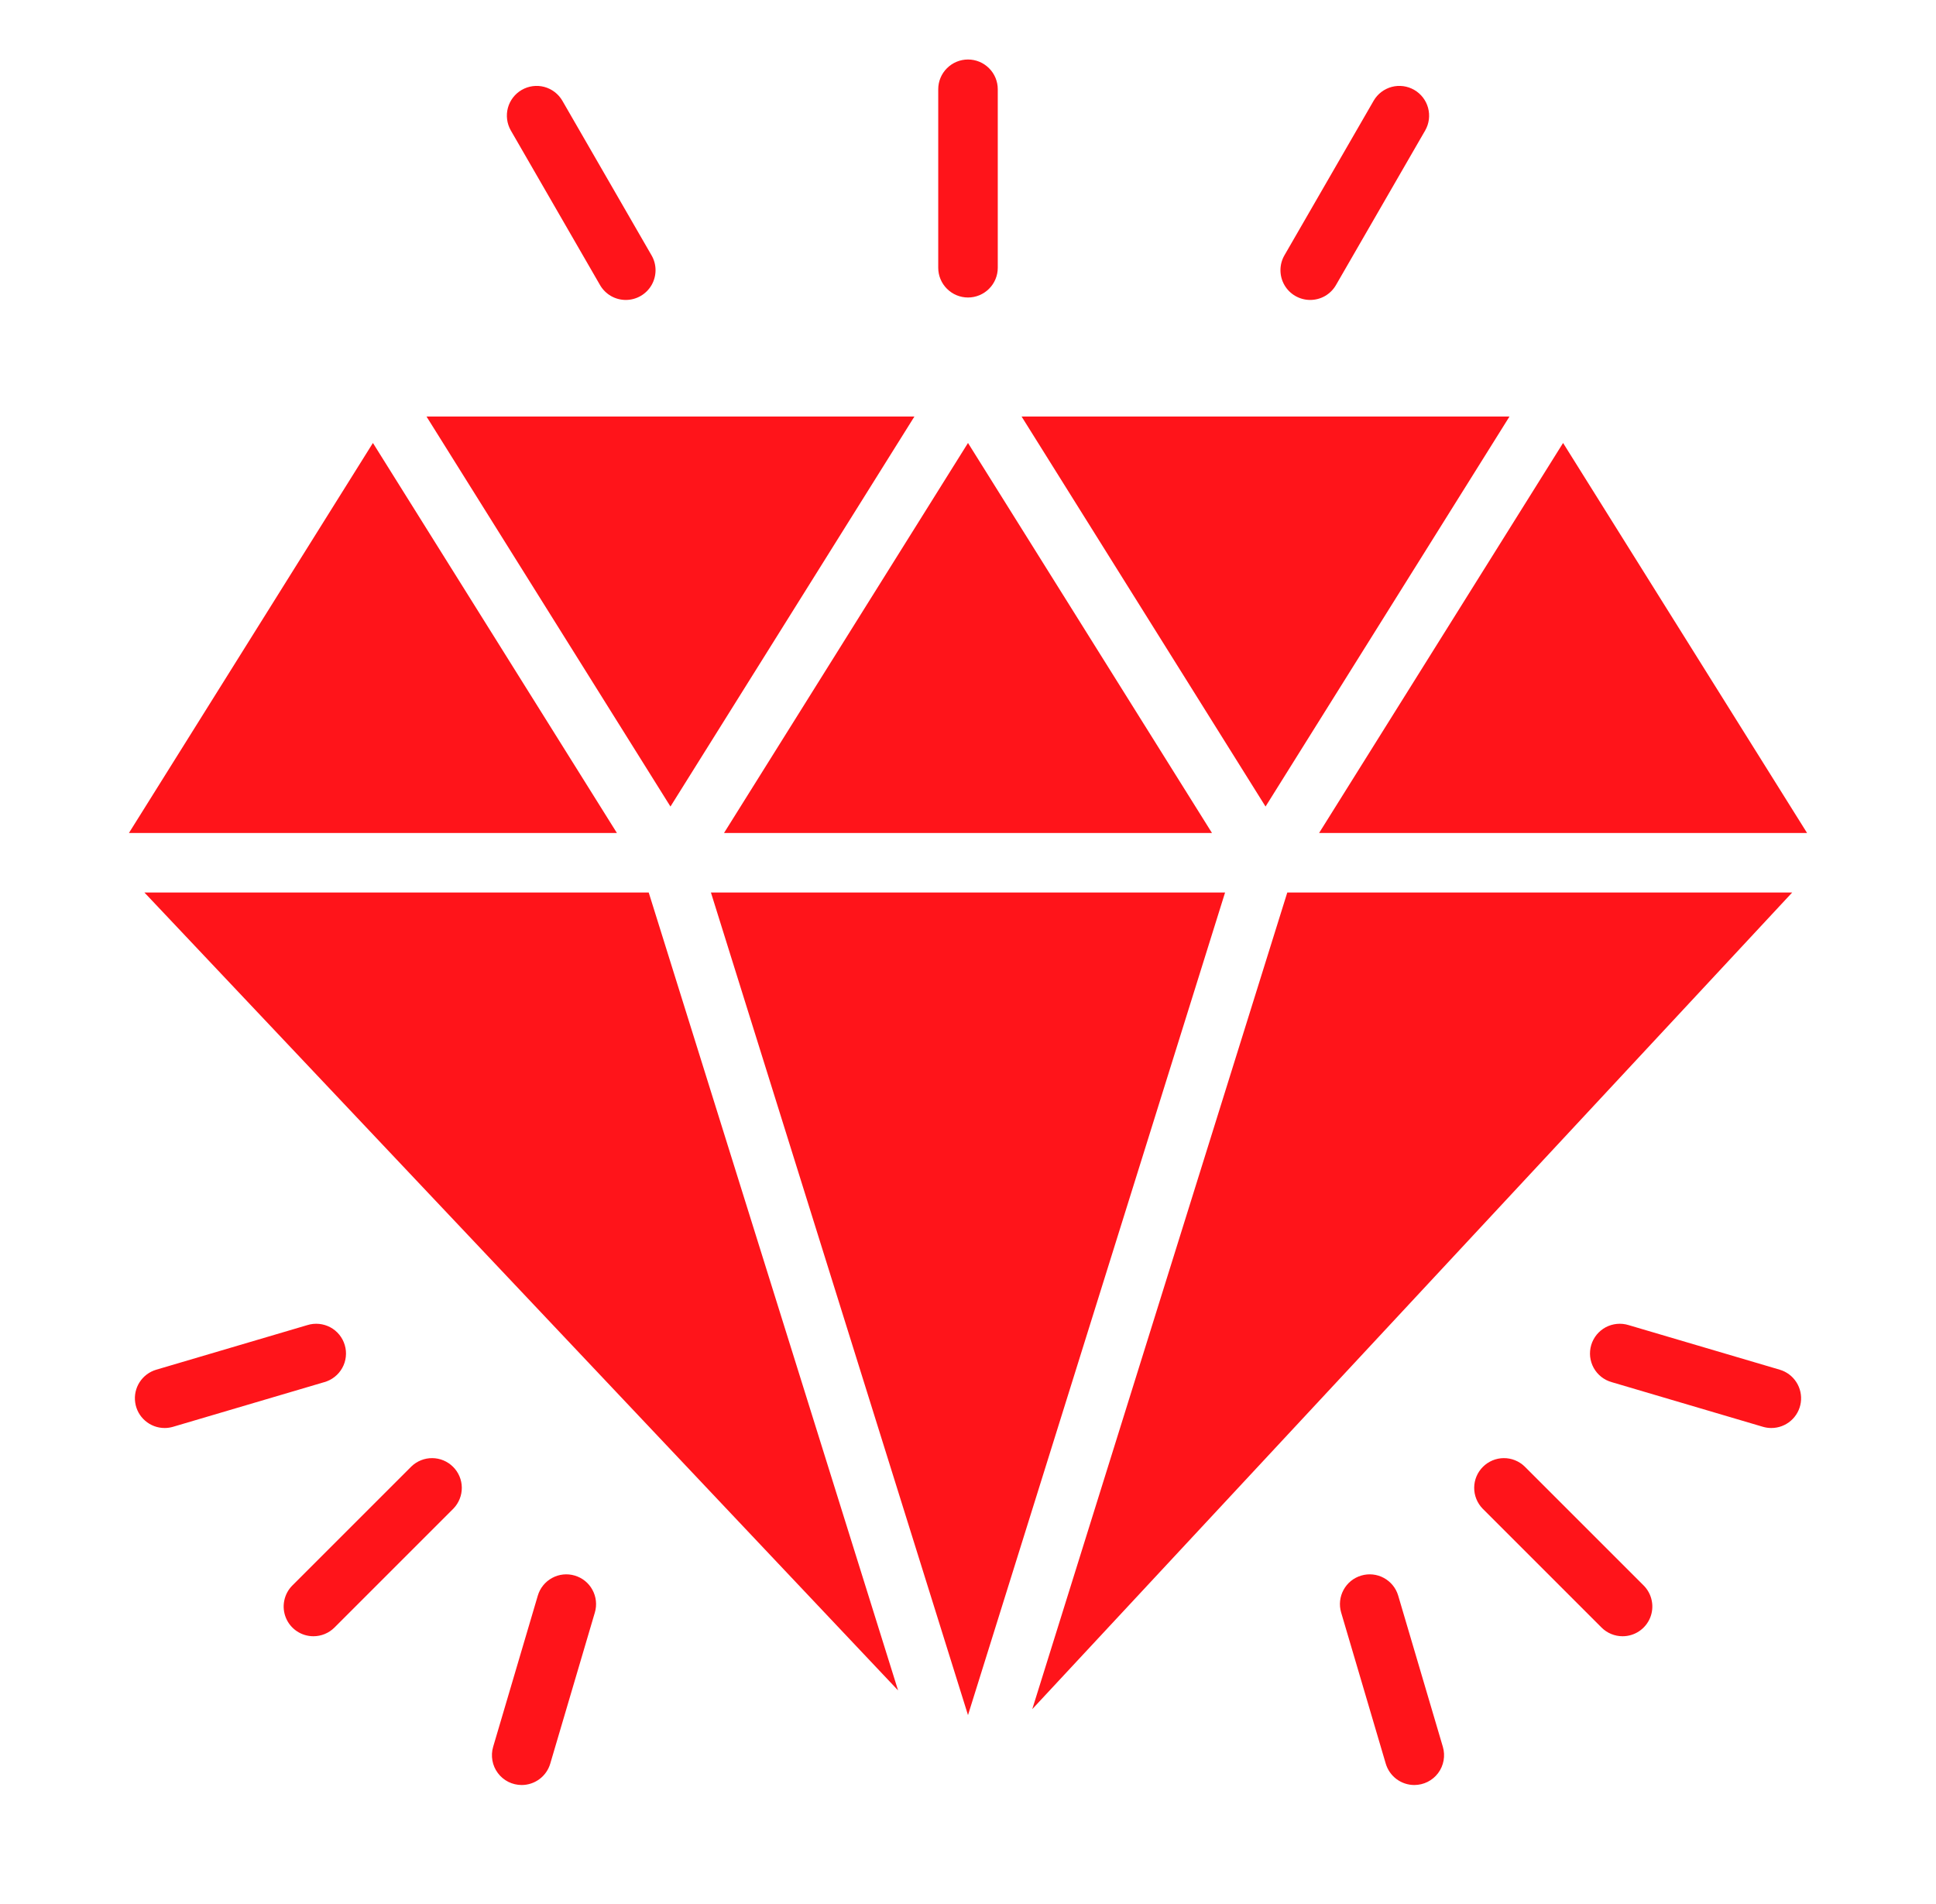
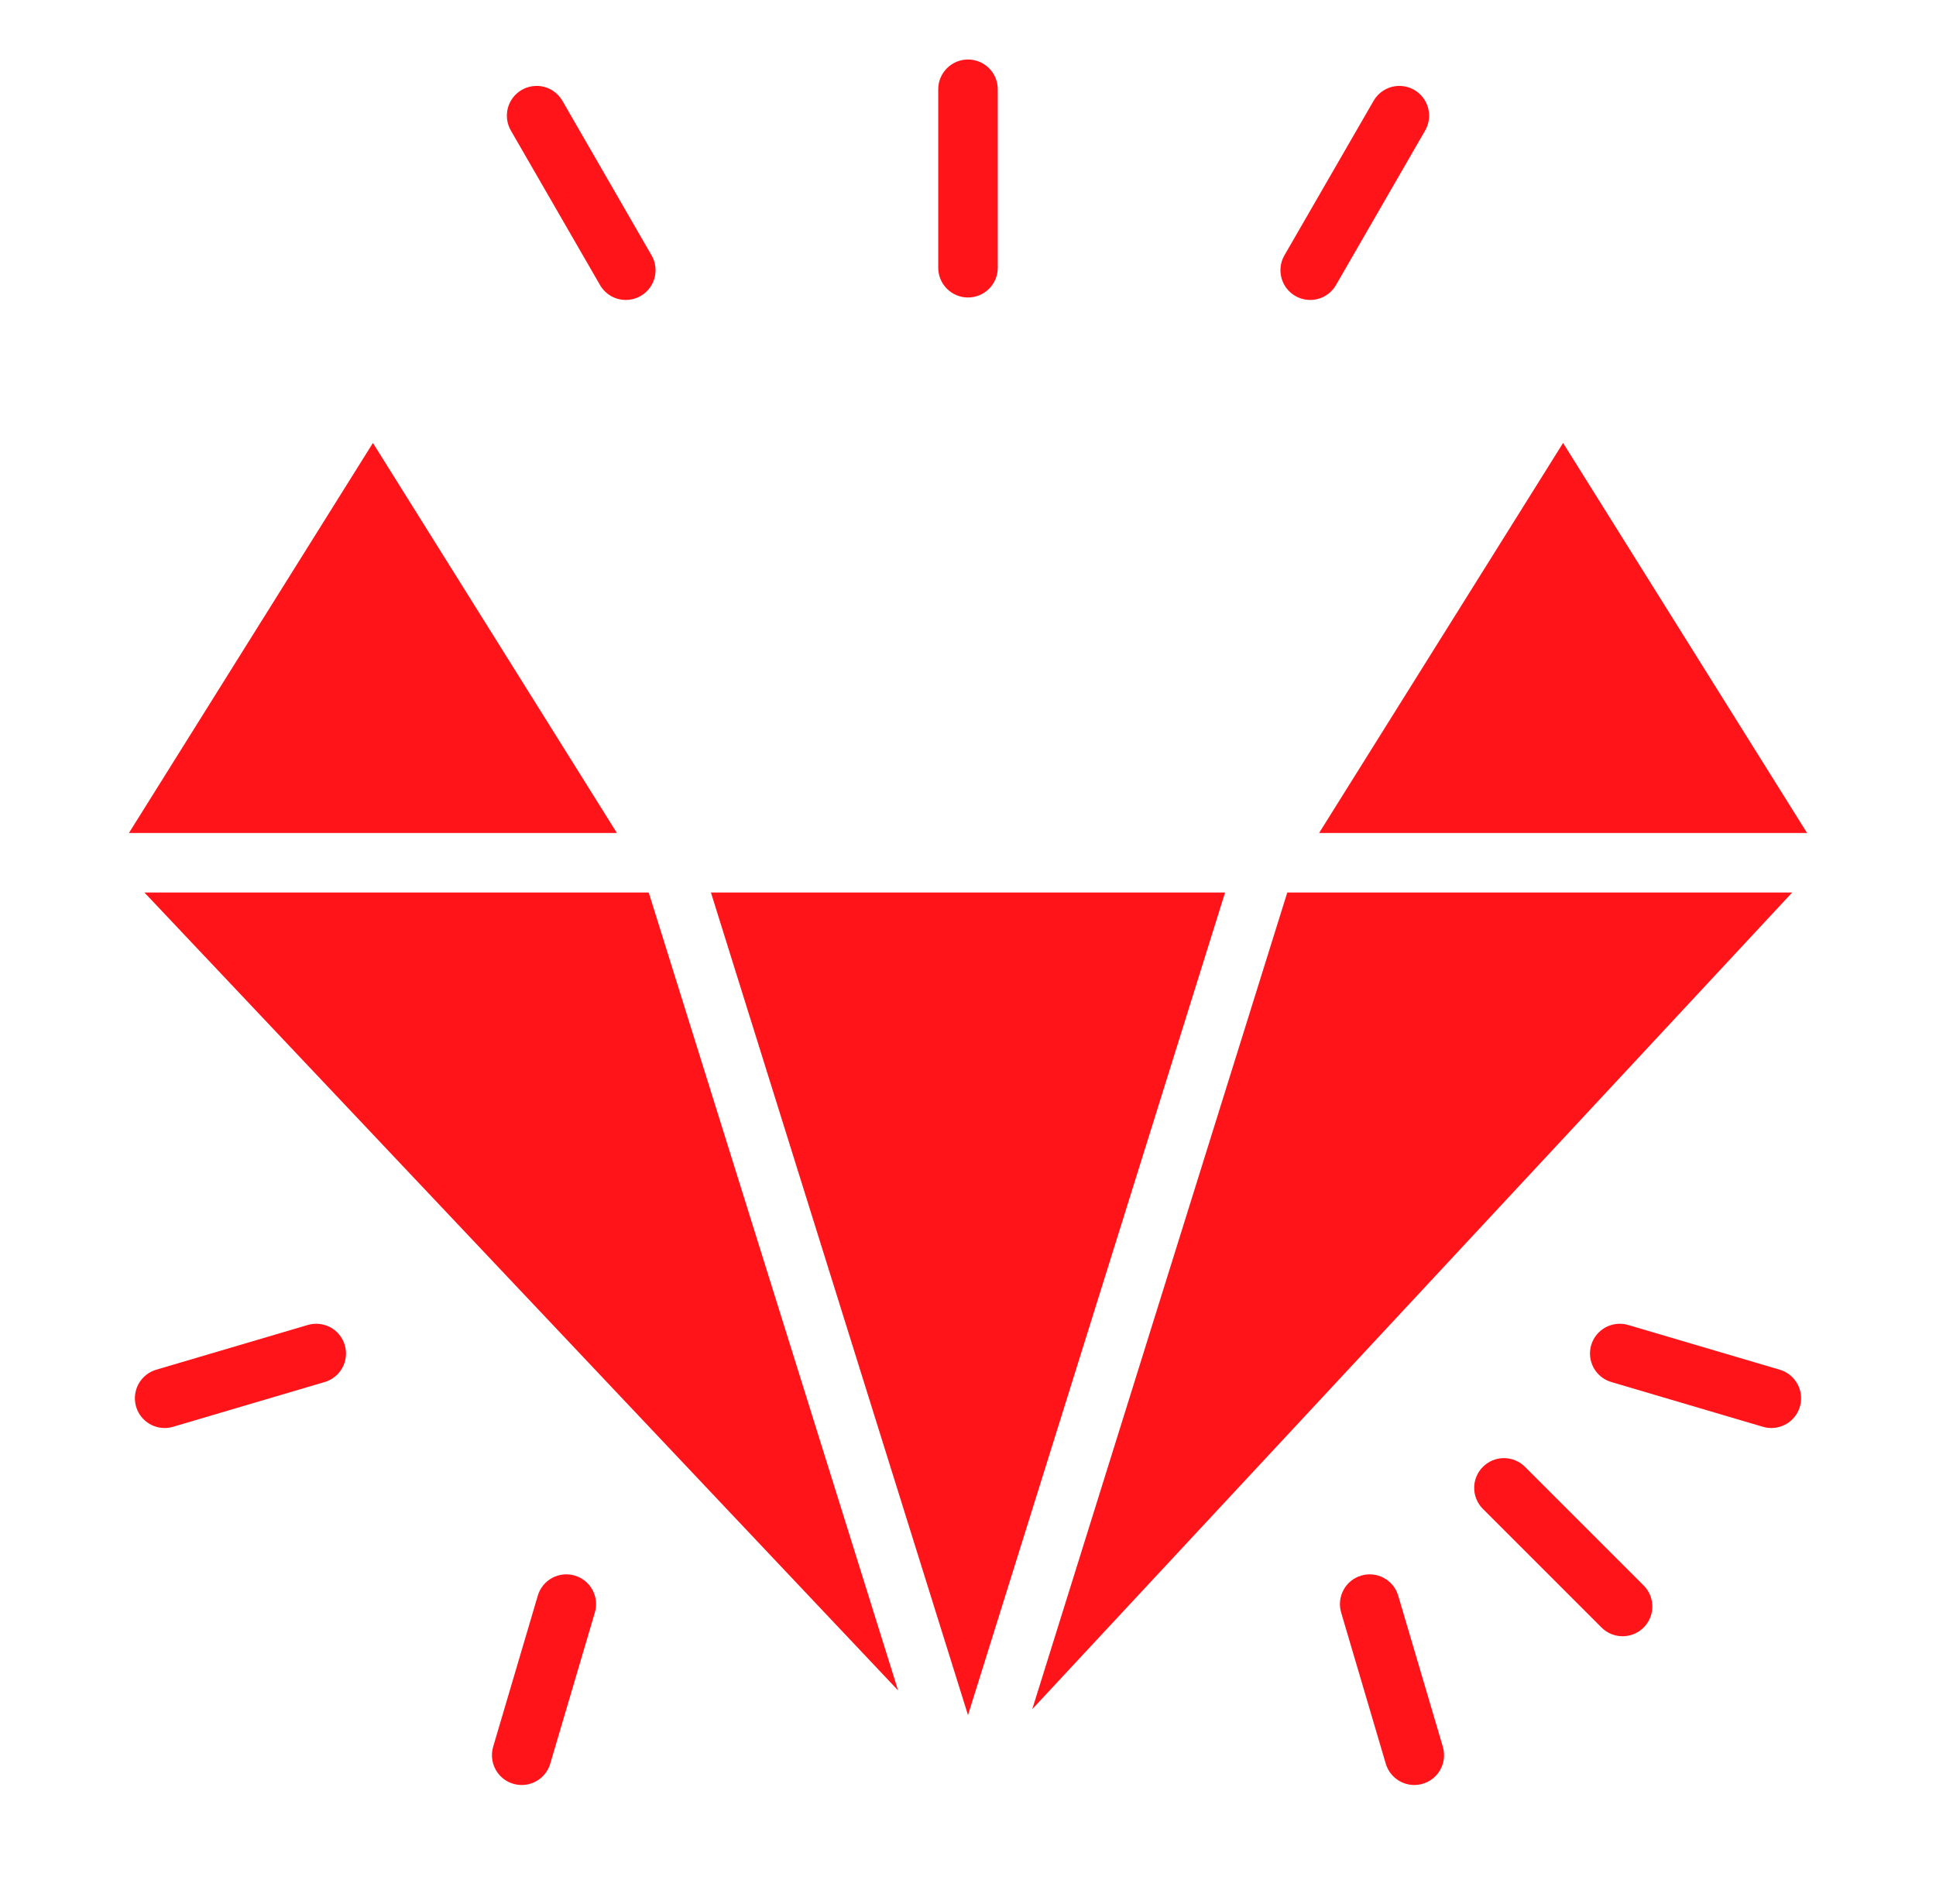
<svg xmlns="http://www.w3.org/2000/svg" width="61" height="60" viewBox="0 0 61 60" fill="none">
  <path d="M30.5 9.375C30.251 9.375 30.013 9.276 29.837 9.1C29.661 8.925 29.562 8.686 29.562 8.438V2.812C29.562 2.564 29.661 2.325 29.837 2.15C30.013 1.974 30.251 1.875 30.5 1.875C30.749 1.875 30.987 1.974 31.163 2.15C31.339 2.325 31.438 2.564 31.438 2.812V8.438C31.438 8.686 31.339 8.925 31.163 9.1C30.987 9.276 30.749 9.375 30.5 9.375Z" fill="#FF141A" />
  <path d="M5.187 45C4.962 45 4.744 44.919 4.574 44.771C4.403 44.624 4.292 44.42 4.26 44.197C4.227 43.974 4.277 43.746 4.398 43.557C4.52 43.367 4.706 43.227 4.922 43.163L9.685 41.757C9.804 41.72 9.929 41.707 10.053 41.719C10.176 41.731 10.296 41.767 10.406 41.825C10.516 41.884 10.613 41.964 10.691 42.06C10.77 42.157 10.828 42.268 10.863 42.387C10.899 42.506 10.91 42.631 10.896 42.755C10.883 42.878 10.845 42.998 10.784 43.107C10.724 43.215 10.643 43.311 10.545 43.388C10.447 43.465 10.336 43.522 10.216 43.555L5.452 44.962C5.366 44.987 5.277 45 5.187 45Z" fill="#FF141A" />
  <path d="M16.437 56.25C16.292 56.25 16.148 56.216 16.017 56.151C15.887 56.085 15.774 55.991 15.687 55.874C15.599 55.757 15.54 55.621 15.515 55.478C15.489 55.334 15.497 55.187 15.538 55.047L16.945 50.283C17.015 50.044 17.177 49.844 17.396 49.725C17.614 49.606 17.871 49.579 18.109 49.65C18.348 49.72 18.549 49.882 18.667 50.101C18.786 50.319 18.813 50.576 18.743 50.814L17.337 55.578C17.279 55.772 17.161 55.942 16.999 56.063C16.837 56.184 16.64 56.25 16.437 56.25Z" fill="#FF141A" />
  <path d="M19.718 9.452C19.554 9.452 19.392 9.409 19.249 9.327C19.107 9.244 18.988 9.126 18.906 8.983L16.093 4.108C15.971 3.893 15.939 3.638 16.003 3.399C16.068 3.16 16.225 2.957 16.439 2.833C16.654 2.709 16.909 2.675 17.148 2.738C17.387 2.802 17.592 2.957 17.717 3.171L20.529 8.046C20.612 8.188 20.655 8.35 20.655 8.514C20.655 8.679 20.612 8.84 20.53 8.983C20.448 9.125 20.329 9.244 20.187 9.326C20.045 9.408 19.883 9.452 19.718 9.452Z" fill="#FF141A" />
  <path d="M41.281 9.452C41.117 9.452 40.955 9.408 40.813 9.326C40.67 9.244 40.552 9.125 40.47 8.983C40.388 8.84 40.345 8.679 40.345 8.514C40.345 8.35 40.388 8.188 40.47 8.046L43.283 3.171C43.408 2.957 43.613 2.802 43.852 2.738C44.091 2.675 44.346 2.709 44.56 2.833C44.775 2.957 44.931 3.16 44.996 3.399C45.061 3.638 45.029 3.893 44.907 4.108L42.094 8.983C42.012 9.126 41.893 9.244 41.751 9.327C41.608 9.409 41.446 9.452 41.281 9.452Z" fill="#FF141A" />
-   <path d="M9.875 51.562C9.689 51.562 9.508 51.507 9.354 51.404C9.2 51.301 9.08 51.155 9.009 50.984C8.938 50.812 8.919 50.624 8.956 50.442C8.992 50.26 9.081 50.093 9.212 49.962L12.962 46.212C13.139 46.041 13.376 45.947 13.621 45.949C13.867 45.951 14.102 46.05 14.276 46.224C14.45 46.397 14.549 46.633 14.551 46.878C14.553 47.124 14.458 47.361 14.288 47.538L10.538 51.288C10.362 51.464 10.123 51.562 9.875 51.562Z" fill="#FF141A" />
  <path d="M55.812 45C55.722 45 55.633 44.987 55.547 44.962L50.783 43.555C50.664 43.522 50.552 43.465 50.454 43.388C50.357 43.311 50.275 43.215 50.215 43.107C50.155 42.998 50.117 42.878 50.103 42.755C50.09 42.631 50.101 42.506 50.136 42.387C50.171 42.268 50.23 42.157 50.308 42.06C50.387 41.964 50.484 41.884 50.593 41.825C50.703 41.767 50.823 41.731 50.947 41.719C51.071 41.707 51.195 41.72 51.314 41.757L56.078 43.163C56.294 43.227 56.48 43.367 56.601 43.557C56.723 43.746 56.772 43.974 56.74 44.197C56.708 44.42 56.596 44.624 56.426 44.771C56.255 44.919 56.038 45 55.812 45Z" fill="#FF141A" />
  <path d="M44.562 56.25C44.36 56.25 44.163 56.184 44.001 56.063C43.839 55.942 43.721 55.772 43.663 55.578L42.257 50.814C42.187 50.576 42.214 50.319 42.333 50.101C42.451 49.882 42.652 49.72 42.891 49.65C43.129 49.579 43.386 49.606 43.604 49.725C43.822 49.844 43.985 50.044 44.055 50.283L45.462 55.047C45.503 55.187 45.511 55.334 45.485 55.478C45.459 55.621 45.401 55.757 45.313 55.874C45.226 55.991 45.113 56.085 44.982 56.151C44.852 56.216 44.708 56.25 44.562 56.25Z" fill="#FF141A" />
  <path d="M51.125 51.562C50.877 51.562 50.638 51.464 50.462 51.288L46.712 47.538C46.542 47.361 46.447 47.124 46.449 46.878C46.451 46.633 46.55 46.397 46.724 46.224C46.898 46.05 47.133 45.951 47.379 45.949C47.624 45.947 47.861 46.041 48.038 46.212L51.788 49.962C51.919 50.093 52.008 50.26 52.044 50.442C52.081 50.624 52.062 50.812 51.991 50.984C51.92 51.155 51.8 51.301 51.646 51.404C51.492 51.507 51.311 51.562 51.125 51.562Z" fill="#FF141A" />
-   <path d="M47.562 13.125H32.188L39.875 25.416L47.562 13.125Z" fill="#FF141A" />
-   <path d="M21.125 25.416L28.812 13.125H13.438L21.125 25.416Z" fill="#FF141A" />
-   <path d="M22.812 26.25H38.188L30.5 13.959L22.812 26.25Z" fill="#FF141A" />
  <path d="M22.4 28.125L30.5 54.047L38.6 28.125H22.4Z" fill="#FF141A" />
  <path d="M40.56 28.125L32.525 53.859L56.469 28.125H40.56Z" fill="#FF141A" />
  <path d="M49.25 13.959L41.562 26.25H56.938L49.25 13.959Z" fill="#FF141A" />
  <path d="M4.062 26.25H19.438L11.75 13.959L4.062 26.25Z" fill="#FF141A" />
  <path d="M20.44 28.125H4.55L28.297 53.269L20.44 28.125Z" fill="#FF141A" />
</svg>